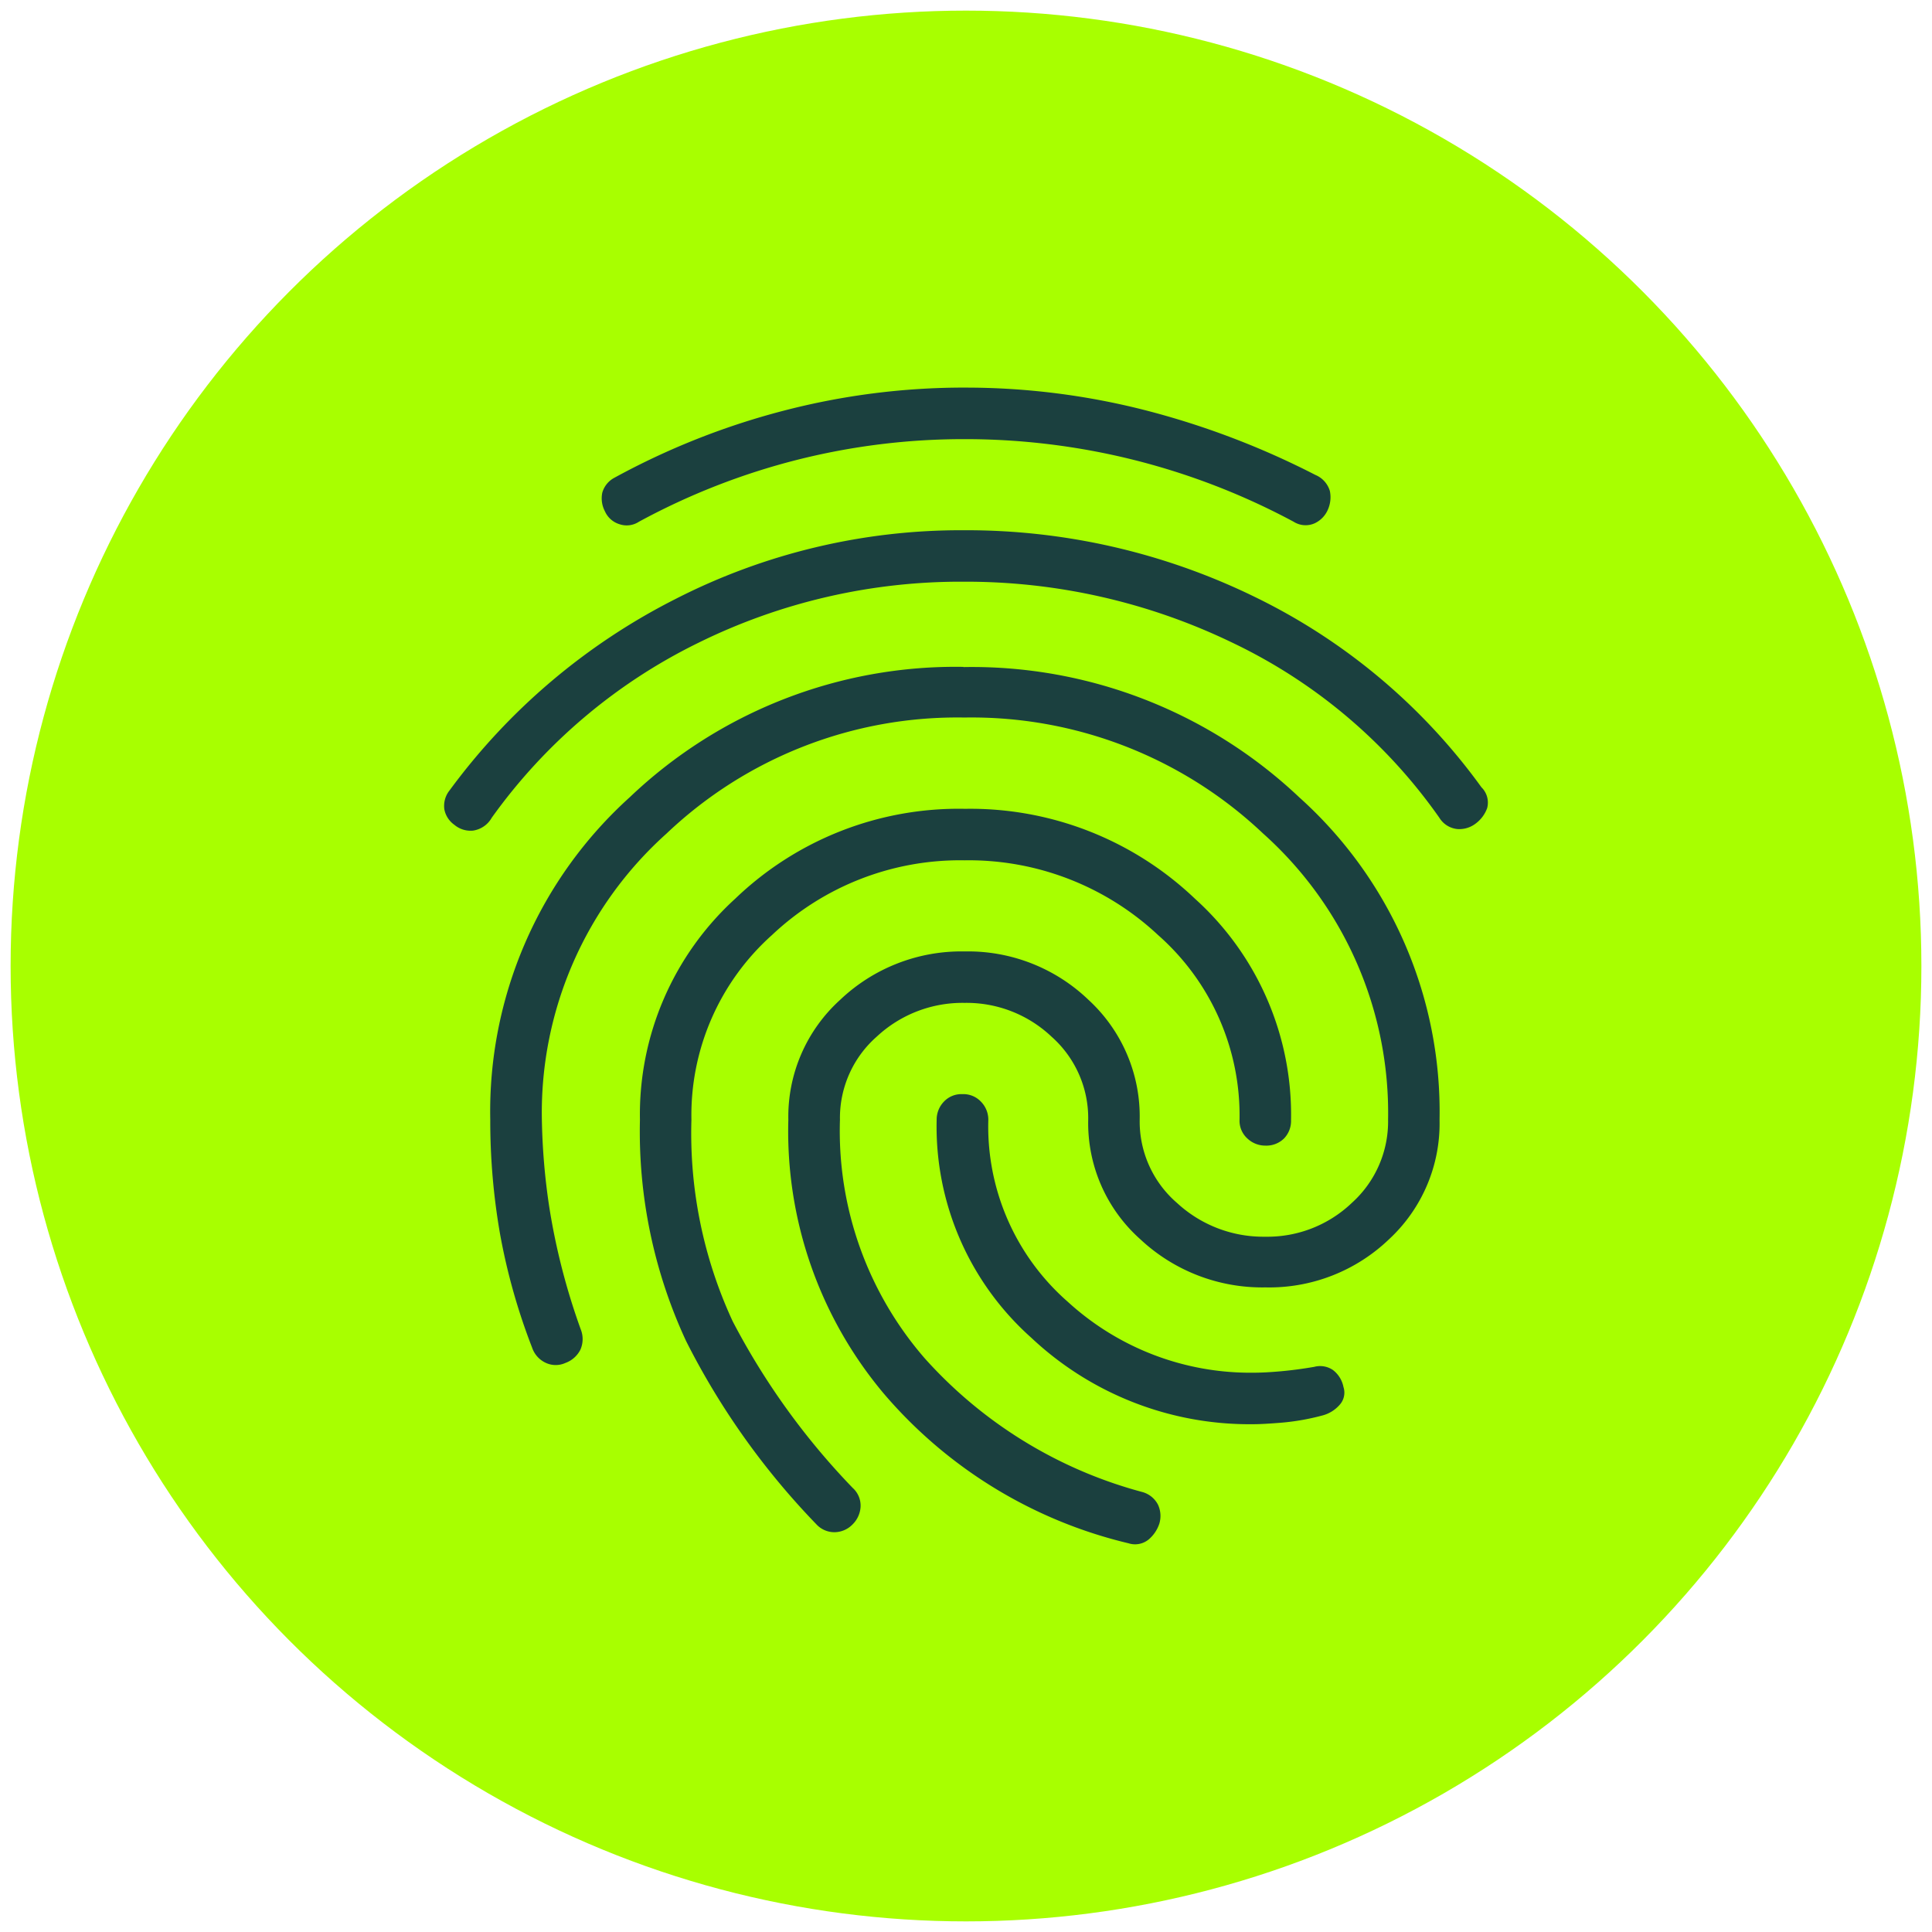
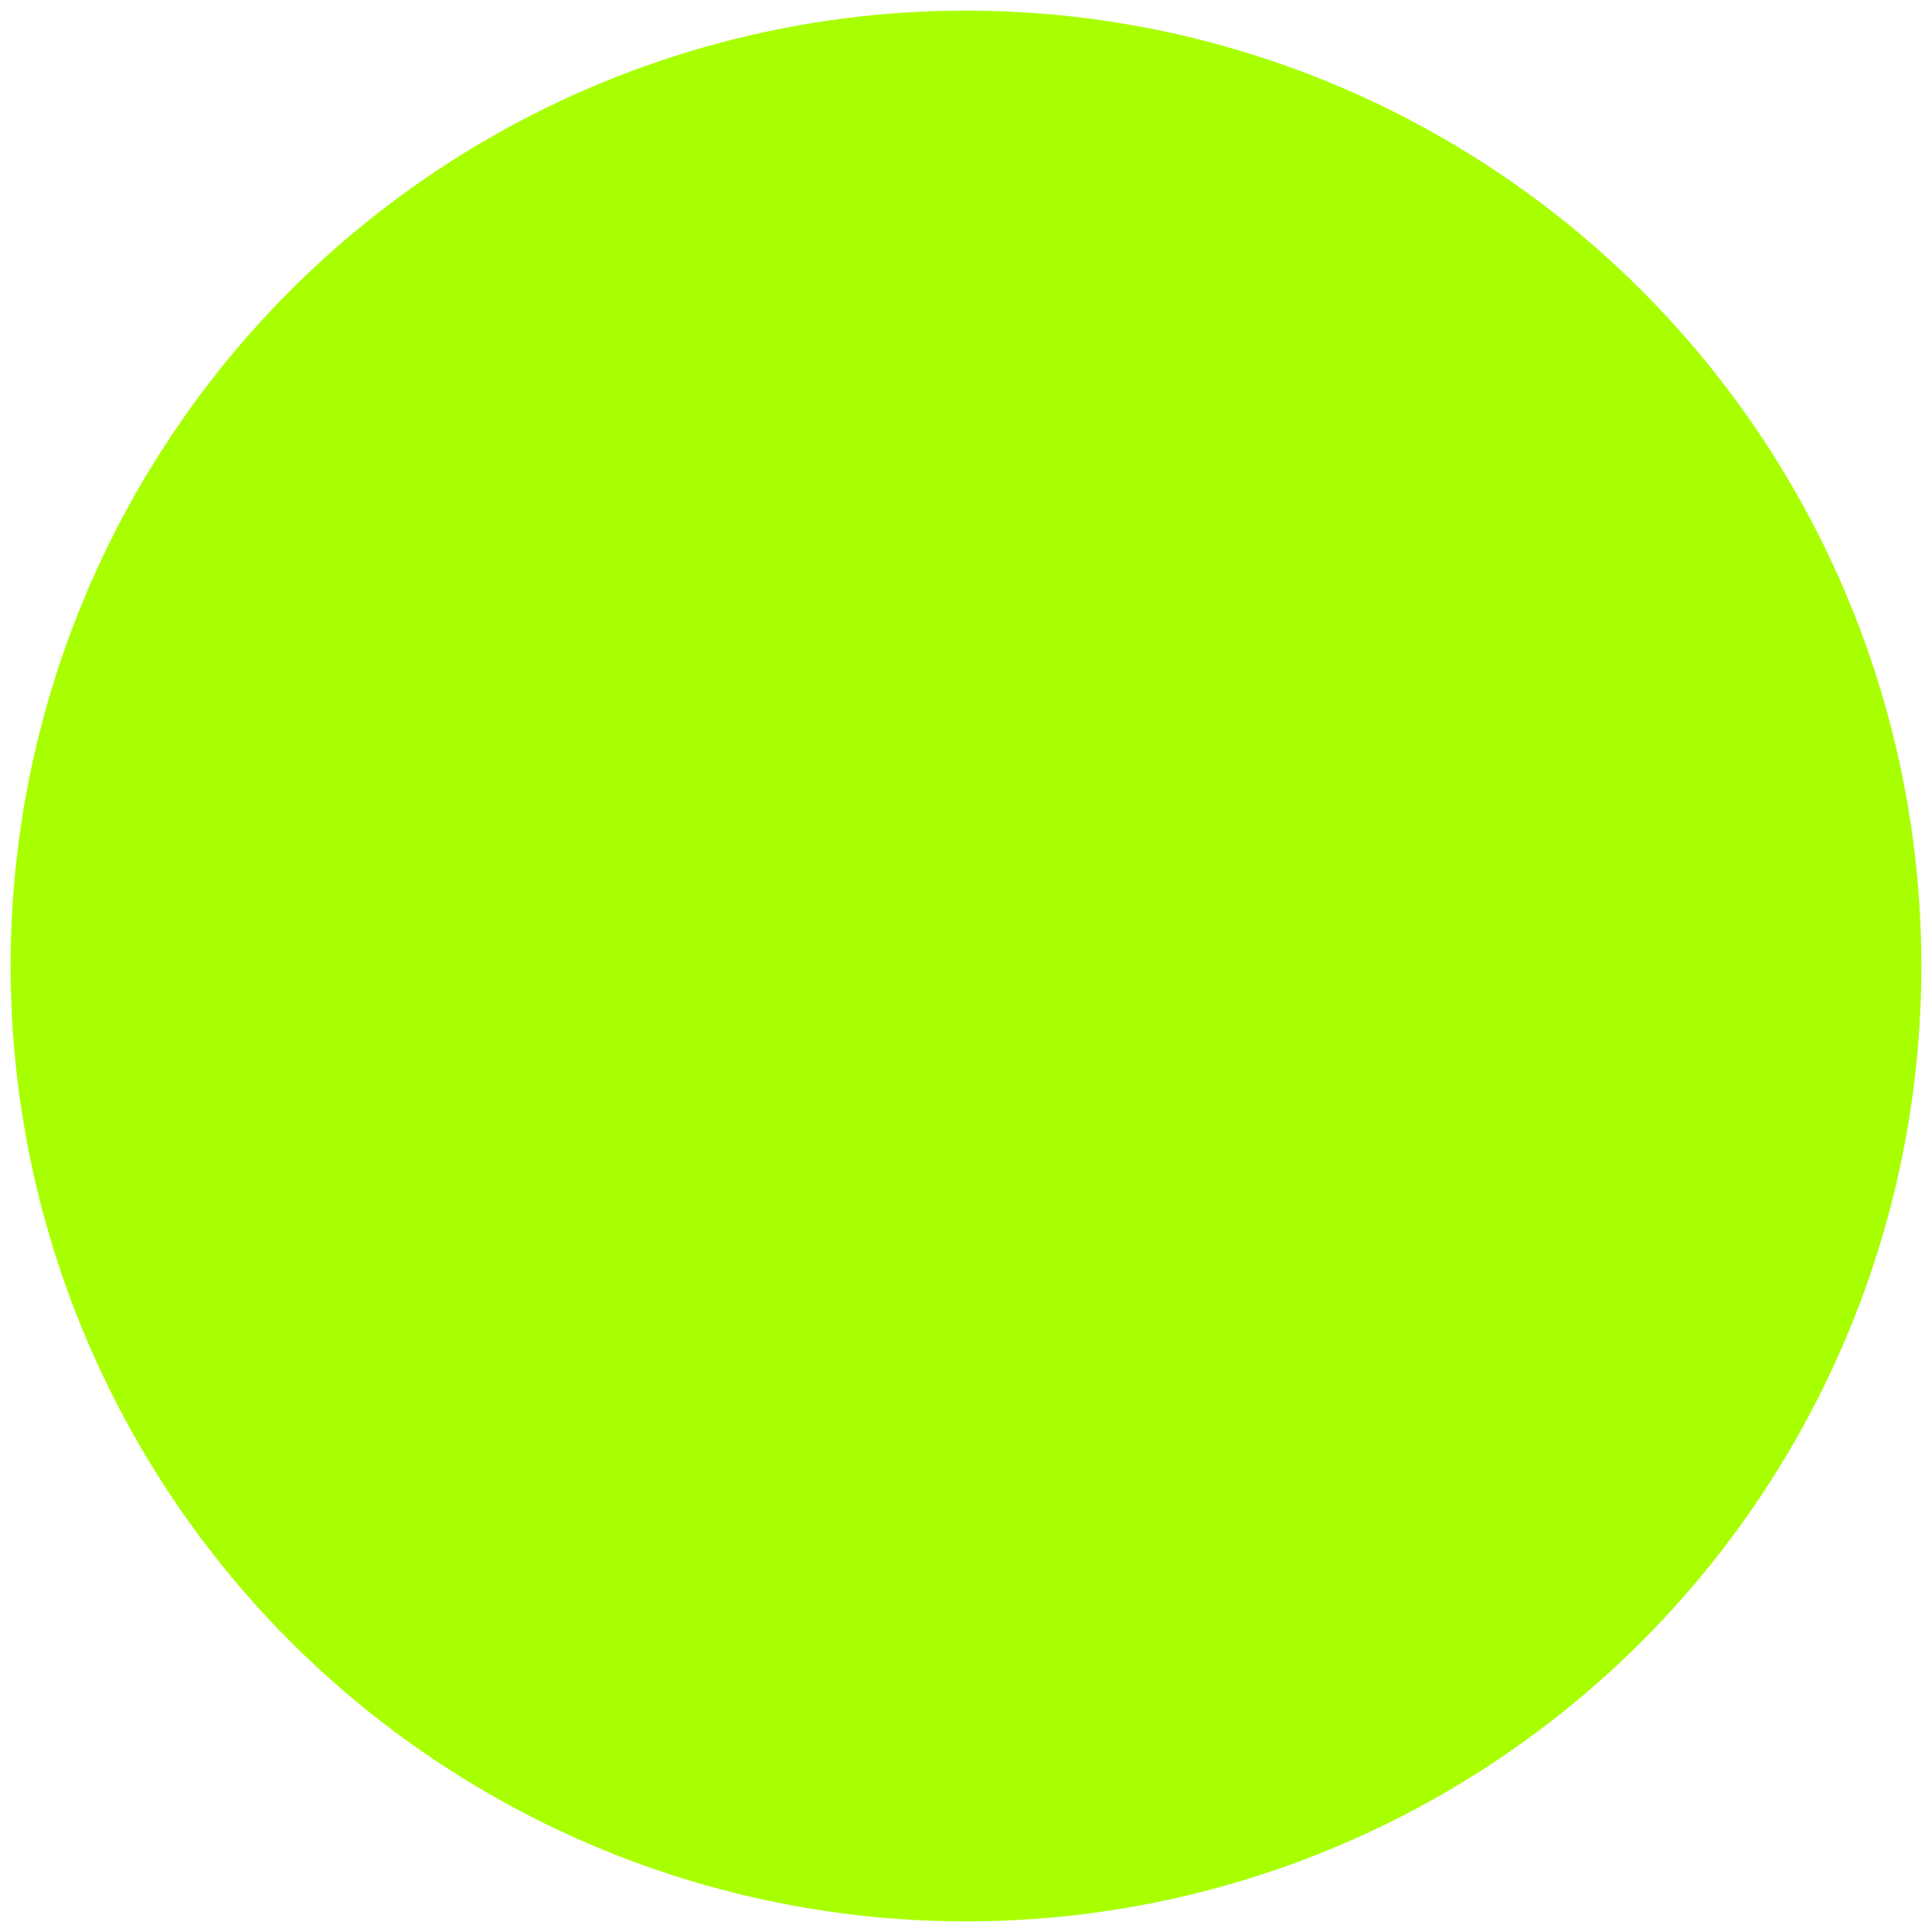
<svg xmlns="http://www.w3.org/2000/svg" width="91" height="91" viewBox="0 0 91 91">
  <g id="identita-protetta" transform="translate(0.658 0.629)">
    <g id="Raggruppa_10879" data-name="Raggruppa 10879" transform="translate(0 0)">
      <circle id="Ellisse_85" data-name="Ellisse 85" cx="45" cy="45" r="45" transform="translate(-0.158 -0.129)" fill="#a8ff00" stroke="rgba(0,0,0,0)" stroke-miterlimit="10" stroke-width="1" />
    </g>
-     <path id="fingerprint_24dp_5F6368_FILL0_wght300_GRAD0_opsz24" d="M147.75-870.361a30.922,30.922,0,0,1,13.676,3.119,28.566,28.566,0,0,1,10.721,8.989,1.01,1.01,0,0,1,.269.978,1.561,1.561,0,0,1-.543.73,1.261,1.261,0,0,1-.867.258,1.127,1.127,0,0,1-.843-.533,25.1,25.1,0,0,0-9.779-8.259,28.831,28.831,0,0,0-12.634-2.858,27.913,27.913,0,0,0-12.5,2.884,26.029,26.029,0,0,0-9.72,8.233,1.214,1.214,0,0,1-.881.607,1.184,1.184,0,0,1-.881-.274,1.158,1.158,0,0,1-.47-.725,1.168,1.168,0,0,1,.249-.9,30,30,0,0,1,10.637-9.01A29.51,29.51,0,0,1,147.75-870.361Zm0,6.445a22.442,22.442,0,0,1,15.812,6.133,19.891,19.891,0,0,1,6.611,15.195,7.433,7.433,0,0,1-2.388,5.631,8.153,8.153,0,0,1-5.818,2.259,8.4,8.4,0,0,1-5.88-2.259,7.326,7.326,0,0,1-2.463-5.631,5.13,5.13,0,0,0-1.718-3.911,5.824,5.824,0,0,0-4.1-1.6,5.921,5.921,0,0,0-4.141,1.589,5.1,5.1,0,0,0-1.734,3.917,16.328,16.328,0,0,0,3.995,11.238,21.058,21.058,0,0,0,10.234,6.292,1.18,1.18,0,0,1,.751.6,1.257,1.257,0,0,1,.061.9,1.656,1.656,0,0,1-.5.738,1.01,1.01,0,0,1-.949.18A21.777,21.777,0,0,1,144-829.691a19.2,19.2,0,0,1-4.5-12.9,7.418,7.418,0,0,1,2.442-5.653,8.289,8.289,0,0,1,5.861-2.278,8.19,8.19,0,0,1,5.832,2.278,7.459,7.459,0,0,1,2.414,5.653,5.07,5.07,0,0,0,1.759,3.917,5.988,5.988,0,0,0,4.151,1.589,5.76,5.76,0,0,0,4.09-1.6,5.158,5.158,0,0,0,1.7-3.911,17.658,17.658,0,0,0-5.888-13.481,19.965,19.965,0,0,0-14.063-5.462,19.873,19.873,0,0,0-14.041,5.47,17.648,17.648,0,0,0-5.867,13.431,30.892,30.892,0,0,0,.348,4.147,31.276,31.276,0,0,0,1.487,5.778,1.232,1.232,0,0,1-.021.952,1.275,1.275,0,0,1-.7.62,1.11,1.11,0,0,1-.944-.01,1.213,1.213,0,0,1-.628-.708,29.081,29.081,0,0,1-1.513-5.366,30.976,30.976,0,0,1-.459-5.372,19.937,19.937,0,0,1,6.578-15.195,22.241,22.241,0,0,1,15.711-6.133Zm.051-13.163a34.131,34.131,0,0,1,8.5,1.063,38.443,38.443,0,0,1,8.026,3.051,1.181,1.181,0,0,1,.68.757,1.447,1.447,0,0,1-.09.868,1.255,1.255,0,0,1-.62.649,1.046,1.046,0,0,1-.994-.069,32.752,32.752,0,0,0-7.52-2.911,32.759,32.759,0,0,0-8-.981,32,32,0,0,0-7.882.978,32.149,32.149,0,0,0-7.441,2.914,1.048,1.048,0,0,1-.9.119,1.1,1.1,0,0,1-.7-.614,1.306,1.306,0,0,1-.123-.876,1.152,1.152,0,0,1,.566-.7,34.87,34.87,0,0,1,8-3.167A33.752,33.752,0,0,1,147.8-877.08Zm0,19.84a15.332,15.332,0,0,1,10.849,4.232,13.7,13.7,0,0,1,4.528,10.418,1.189,1.189,0,0,1-.334.88,1.188,1.188,0,0,1-.879.333,1.226,1.226,0,0,1-.841-.333,1.125,1.125,0,0,1-.372-.88,11.328,11.328,0,0,0-3.843-8.71,13.046,13.046,0,0,0-9.108-3.515,12.9,12.9,0,0,0-9.066,3.515,11.381,11.381,0,0,0-3.8,8.708,21.05,21.05,0,0,0,1.946,9.495,33.811,33.811,0,0,0,5.649,7.842,1.121,1.121,0,0,1,.372.9,1.264,1.264,0,0,1-.372.815,1.2,1.2,0,0,1-.841.372,1.153,1.153,0,0,1-.868-.372,35.234,35.234,0,0,1-6.138-8.634,23.418,23.418,0,0,1-2.173-10.416A13.758,13.758,0,0,1,137-853.008,15.191,15.191,0,0,1,147.8-857.24Zm-.1,13.438a1.144,1.144,0,0,1,.88.364,1.207,1.207,0,0,1,.338.849,10.97,10.97,0,0,0,3.741,8.566,12.73,12.73,0,0,0,8.758,3.342q.543,0,1.3-.069t1.55-.206a1.075,1.075,0,0,1,.878.145,1.321,1.321,0,0,1,.5.8.854.854,0,0,1-.18.845,1.622,1.622,0,0,1-.812.5,10.962,10.962,0,0,1-1.9.337q-.9.074-1.342.074a15,15,0,0,1-10.474-4.077,13.316,13.316,0,0,1-4.452-10.258,1.217,1.217,0,0,1,.333-.849A1.128,1.128,0,0,1,147.7-843.8Z" transform="translate(-103.026 894.707)" fill="#1b403f" />
  </g>
</svg>